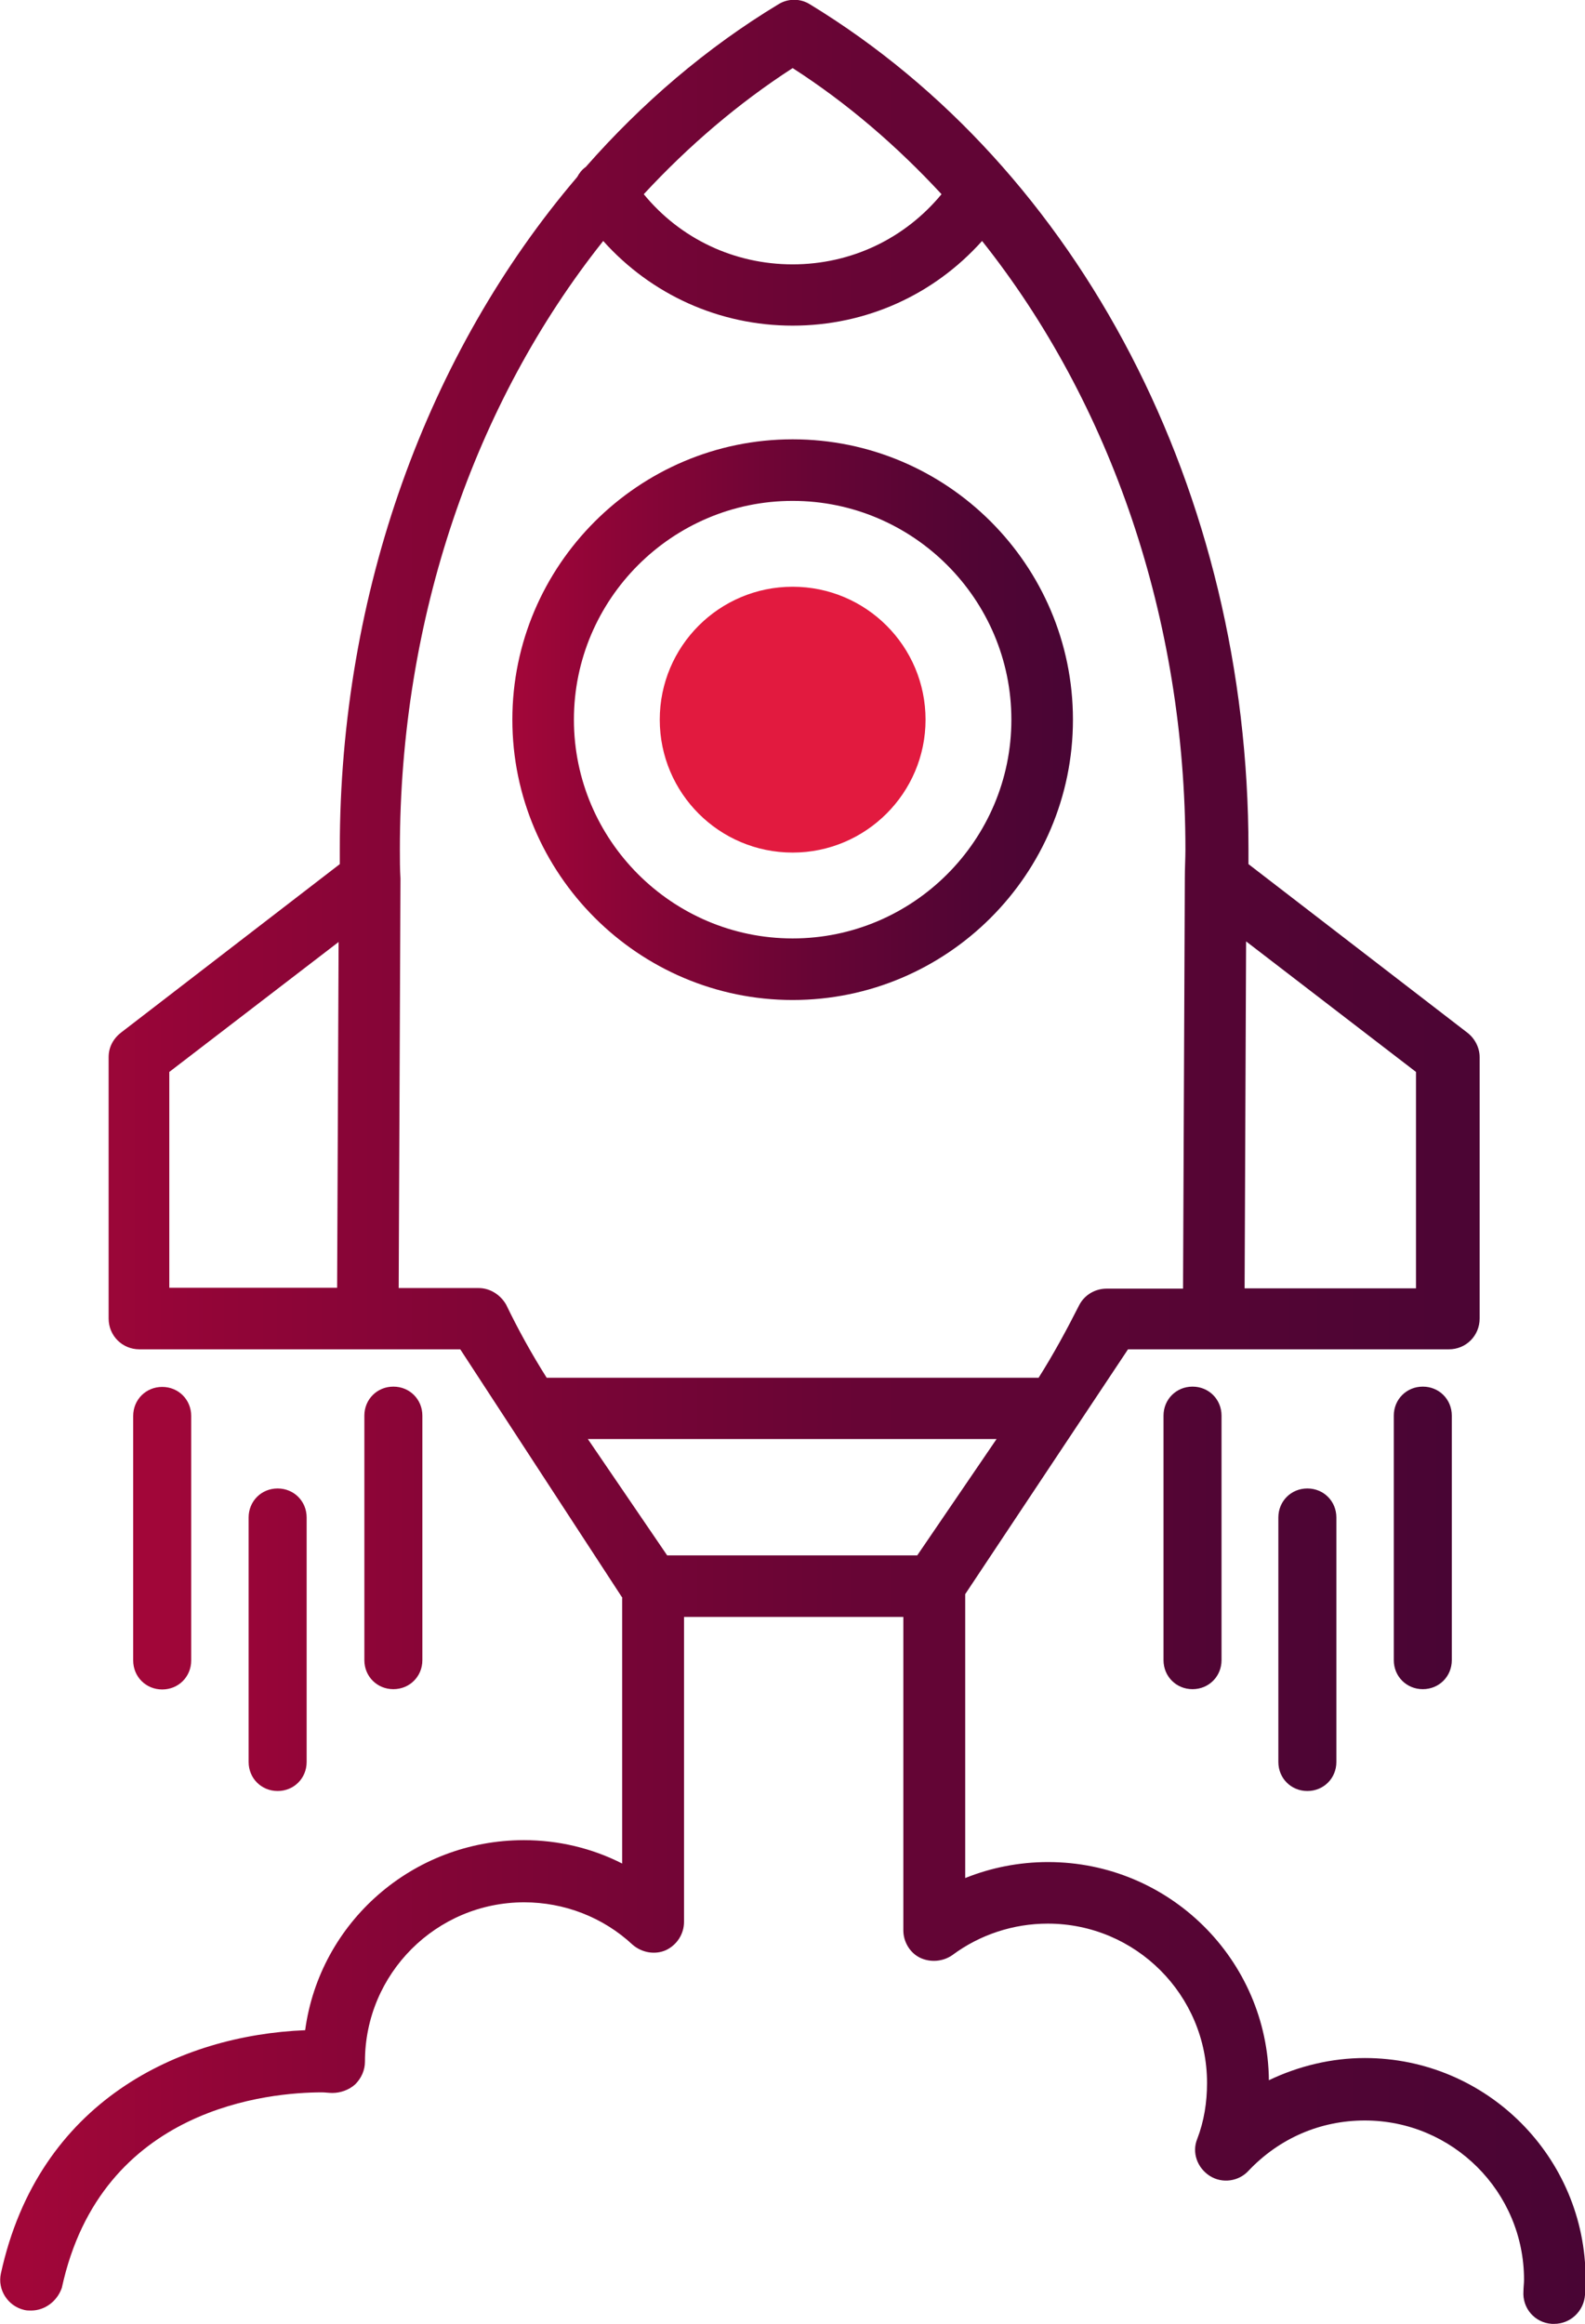
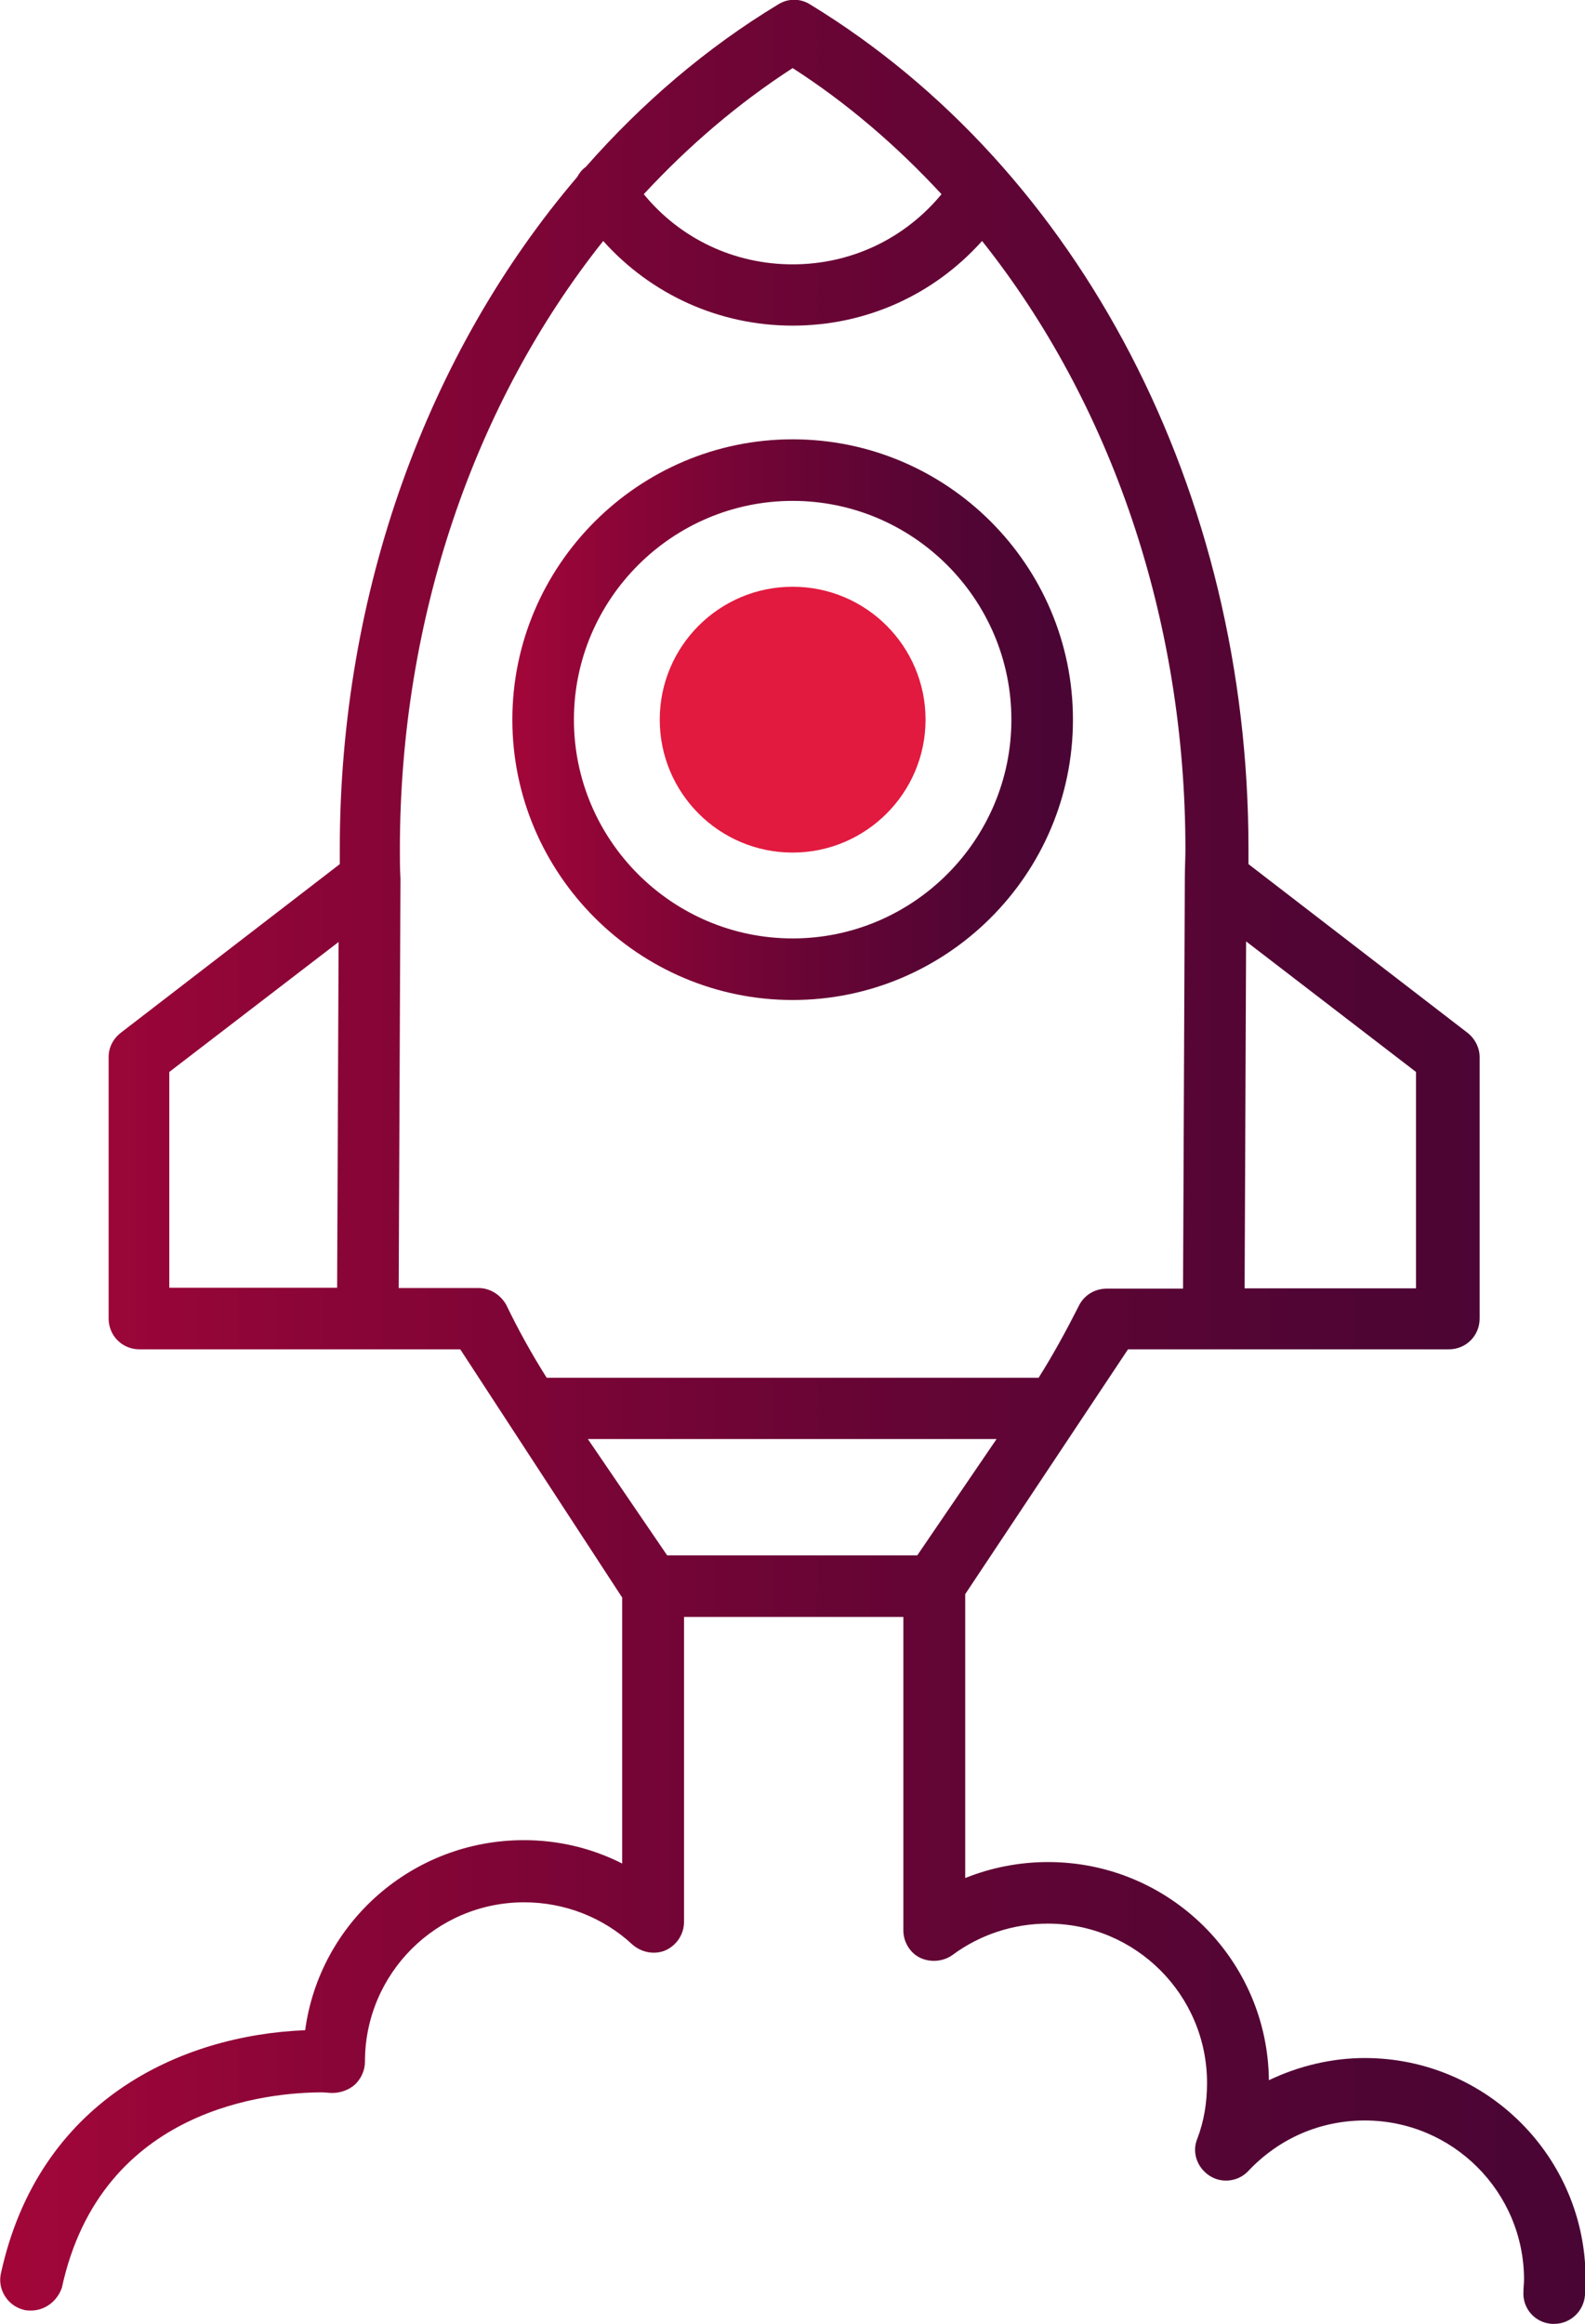
<svg xmlns="http://www.w3.org/2000/svg" xmlns:xlink="http://www.w3.org/1999/xlink" id="Layer_2" data-name="Layer 2" viewBox="0 0 53.55 78.5">
  <defs>
    <style>
      .cls-1 {
        fill: url(#New_Gradient_Swatch);
      }

      .cls-2 {
        fill: #e21a3f;
      }

      .cls-3 {
        fill: url(#New_Gradient_Swatch-3);
      }

      .cls-4 {
        fill: url(#New_Gradient_Swatch-2);
      }
    </style>
    <linearGradient id="New_Gradient_Swatch" data-name="New Gradient Swatch" x1="17.31" y1="24.31" x2="36.25" y2="24.31" gradientUnits="userSpaceOnUse">
      <stop offset="0" stop-color="#a30639" />
      <stop offset=".17" stop-color="#8e0537" />
      <stop offset=".53" stop-color="#680535" />
      <stop offset=".82" stop-color="#510534" />
      <stop offset="1" stop-color="#490534" />
    </linearGradient>
    <linearGradient id="New_Gradient_Swatch-2" data-name="New Gradient Swatch" x1="0" y1="39.25" x2="53.55" y2="39.25" xlink:href="#New_Gradient_Swatch" />
    <linearGradient id="New_Gradient_Swatch-3" data-name="New Gradient Swatch" x1="4.5" y1="53.67" x2="49.05" y2="53.67" xlink:href="#New_Gradient_Swatch" />
  </defs>
  <g id="Layer_1-2" data-name="Layer 1">
    <g>
      <g>
        <path class="cls-1" d="M26.78,33.78c5.21,0,9.47-4.24,9.47-9.47s-4.26-9.47-9.47-9.47-9.47,4.26-9.47,9.47,4.26,9.47,9.47,9.47ZM26.78,16.92c4.07,0,7.39,3.32,7.39,7.39s-3.32,7.39-7.39,7.39-7.39-3.32-7.39-7.39,3.32-7.39,7.39-7.39Z" />
        <path class="cls-2" d="M26.78,28.8c2.47,0,4.49-2.01,4.49-4.49s-2.01-4.49-4.49-4.49-4.49,2.01-4.49,4.49,2.01,4.49,4.49,4.49Z" />
        <path class="cls-4" d="M21.02,53.98v8.97c-1.02-.52-2.16-.79-3.32-.79-3.76,0-6.9,2.78-7.39,6.42-4.24.17-9.01,2.39-10.28,8.22-.12.54.23,1.1.79,1.23.08.02.15.02.23.02.48,0,.89-.33,1.04-.77,1.33-6.13,7.06-6.6,8.79-6.6.1,0,.23.02.35.02.27,0,.56-.1.77-.29.21-.21.33-.48.33-.77,0-2.97,2.41-5.38,5.38-5.38,1.35,0,2.66.5,3.66,1.43.31.27.75.35,1.12.19.37-.17.62-.54.62-.96v-10.3h7.41v10.59c0,.39.23.77.58.93s.77.12,1.08-.1c.93-.69,2.06-1.06,3.22-1.06,2.97,0,5.38,2.41,5.38,5.38,0,.66-.1,1.29-.33,1.89-.19.46,0,.98.42,1.25.42.27.98.19,1.31-.17,1.04-1.1,2.43-1.7,3.93-1.7,2.97,0,5.38,2.41,5.38,5.38,0,.12-.02.27-.02.39-.04.56.37,1.06.96,1.1h.08c.54,0,1-.42,1.04-.98.02-.19.02-.37.02-.54,0-4.11-3.34-7.46-7.46-7.46-1.12,0-2.24.27-3.24.75-.04-4.07-3.36-7.37-7.46-7.37-.98,0-1.93.19-2.8.54v-9.59l5.5-8.27h10.84c.58,0,1.04-.46,1.04-1.04v-8.83c0-.33-.17-.64-.42-.83l-7.39-5.69v-.52c0-12.03-5.67-22.95-14.81-28.52-.33-.21-.75-.21-1.08,0-2.43,1.47-4.6,3.33-6.5,5.49-.13.09-.22.21-.29.34-5.06,5.93-8.02,14.02-8.02,22.69v.52l-7.39,5.69c-.27.21-.42.5-.42.83v8.83c0,.58.46,1.04,1.04,1.04h10.84l5.48,8.4ZM22.54,52.54l-2.68-3.93h13.81l-2.68,3.93h-8.45ZM47.84,36.21v7.31h-5.79l.05-11.72,5.74,4.41ZM26.78,2.3c1.85,1.19,3.52,2.63,5.03,4.26-1.24,1.5-3.05,2.37-5.03,2.37s-3.8-.87-5.03-2.37c1.51-1.63,3.19-3.07,5.03-4.26ZM5.72,36.21l5.72-4.39-.05,11.68h-5.67v-7.29ZM13.47,43.5l.06-13.79s0-.01,0-.02c0,0,0-.01,0-.02-.02-.31-.02-.64-.02-.98,0-7.8,2.52-15.08,6.87-20.55,1.62,1.81,3.92,2.86,6.4,2.86s4.77-1.04,6.4-2.86c4.35,5.47,6.87,12.76,6.87,20.55,0,.31-.02.64-.02.98,0,0,0,.02,0,.03,0,0,0,.01,0,.02l-.06,13.81h-2.58c-.39,0-.75.21-.93.56-.42.83-.87,1.66-1.37,2.45h-16.62c-.5-.79-.96-1.62-1.37-2.47-.19-.33-.54-.56-.93-.56h-2.7Z" />
      </g>
-       <path class="cls-3" d="M5.48,57.07c-.55,0-.98-.43-.98-.98v-8.26c0-.55.43-.98.98-.98s.98.43.98.98v8.26c0,.55-.43.98-.98.98ZM14.27,56.08v-8.26c0-.55-.43-.98-.98-.98s-.98.43-.98.98v8.26c0,.55.43.98.98.98s.98-.43.98-.98ZM10.36,59.52v-8.26c0-.55-.43-.98-.98-.98s-.98.43-.98.98v8.26c0,.55.43.98.98.98s.98-.43.98-.98ZM41.27,56.08v-8.26c0-.55-.43-.98-.98-.98s-.98.43-.98.98v8.26c0,.55.43.98.98.98s.98-.43.98-.98ZM49.05,56.08v-8.26c0-.55-.43-.98-.98-.98s-.98.43-.98.98v8.26c0,.55.43.98.98.98s.98-.43.98-.98ZM45.15,59.52v-8.26c0-.55-.43-.98-.98-.98s-.98.43-.98.98v8.26c0,.55.43.98.98.98s.98-.43.98-.98Z" />
    </g>
  </g>
</svg>